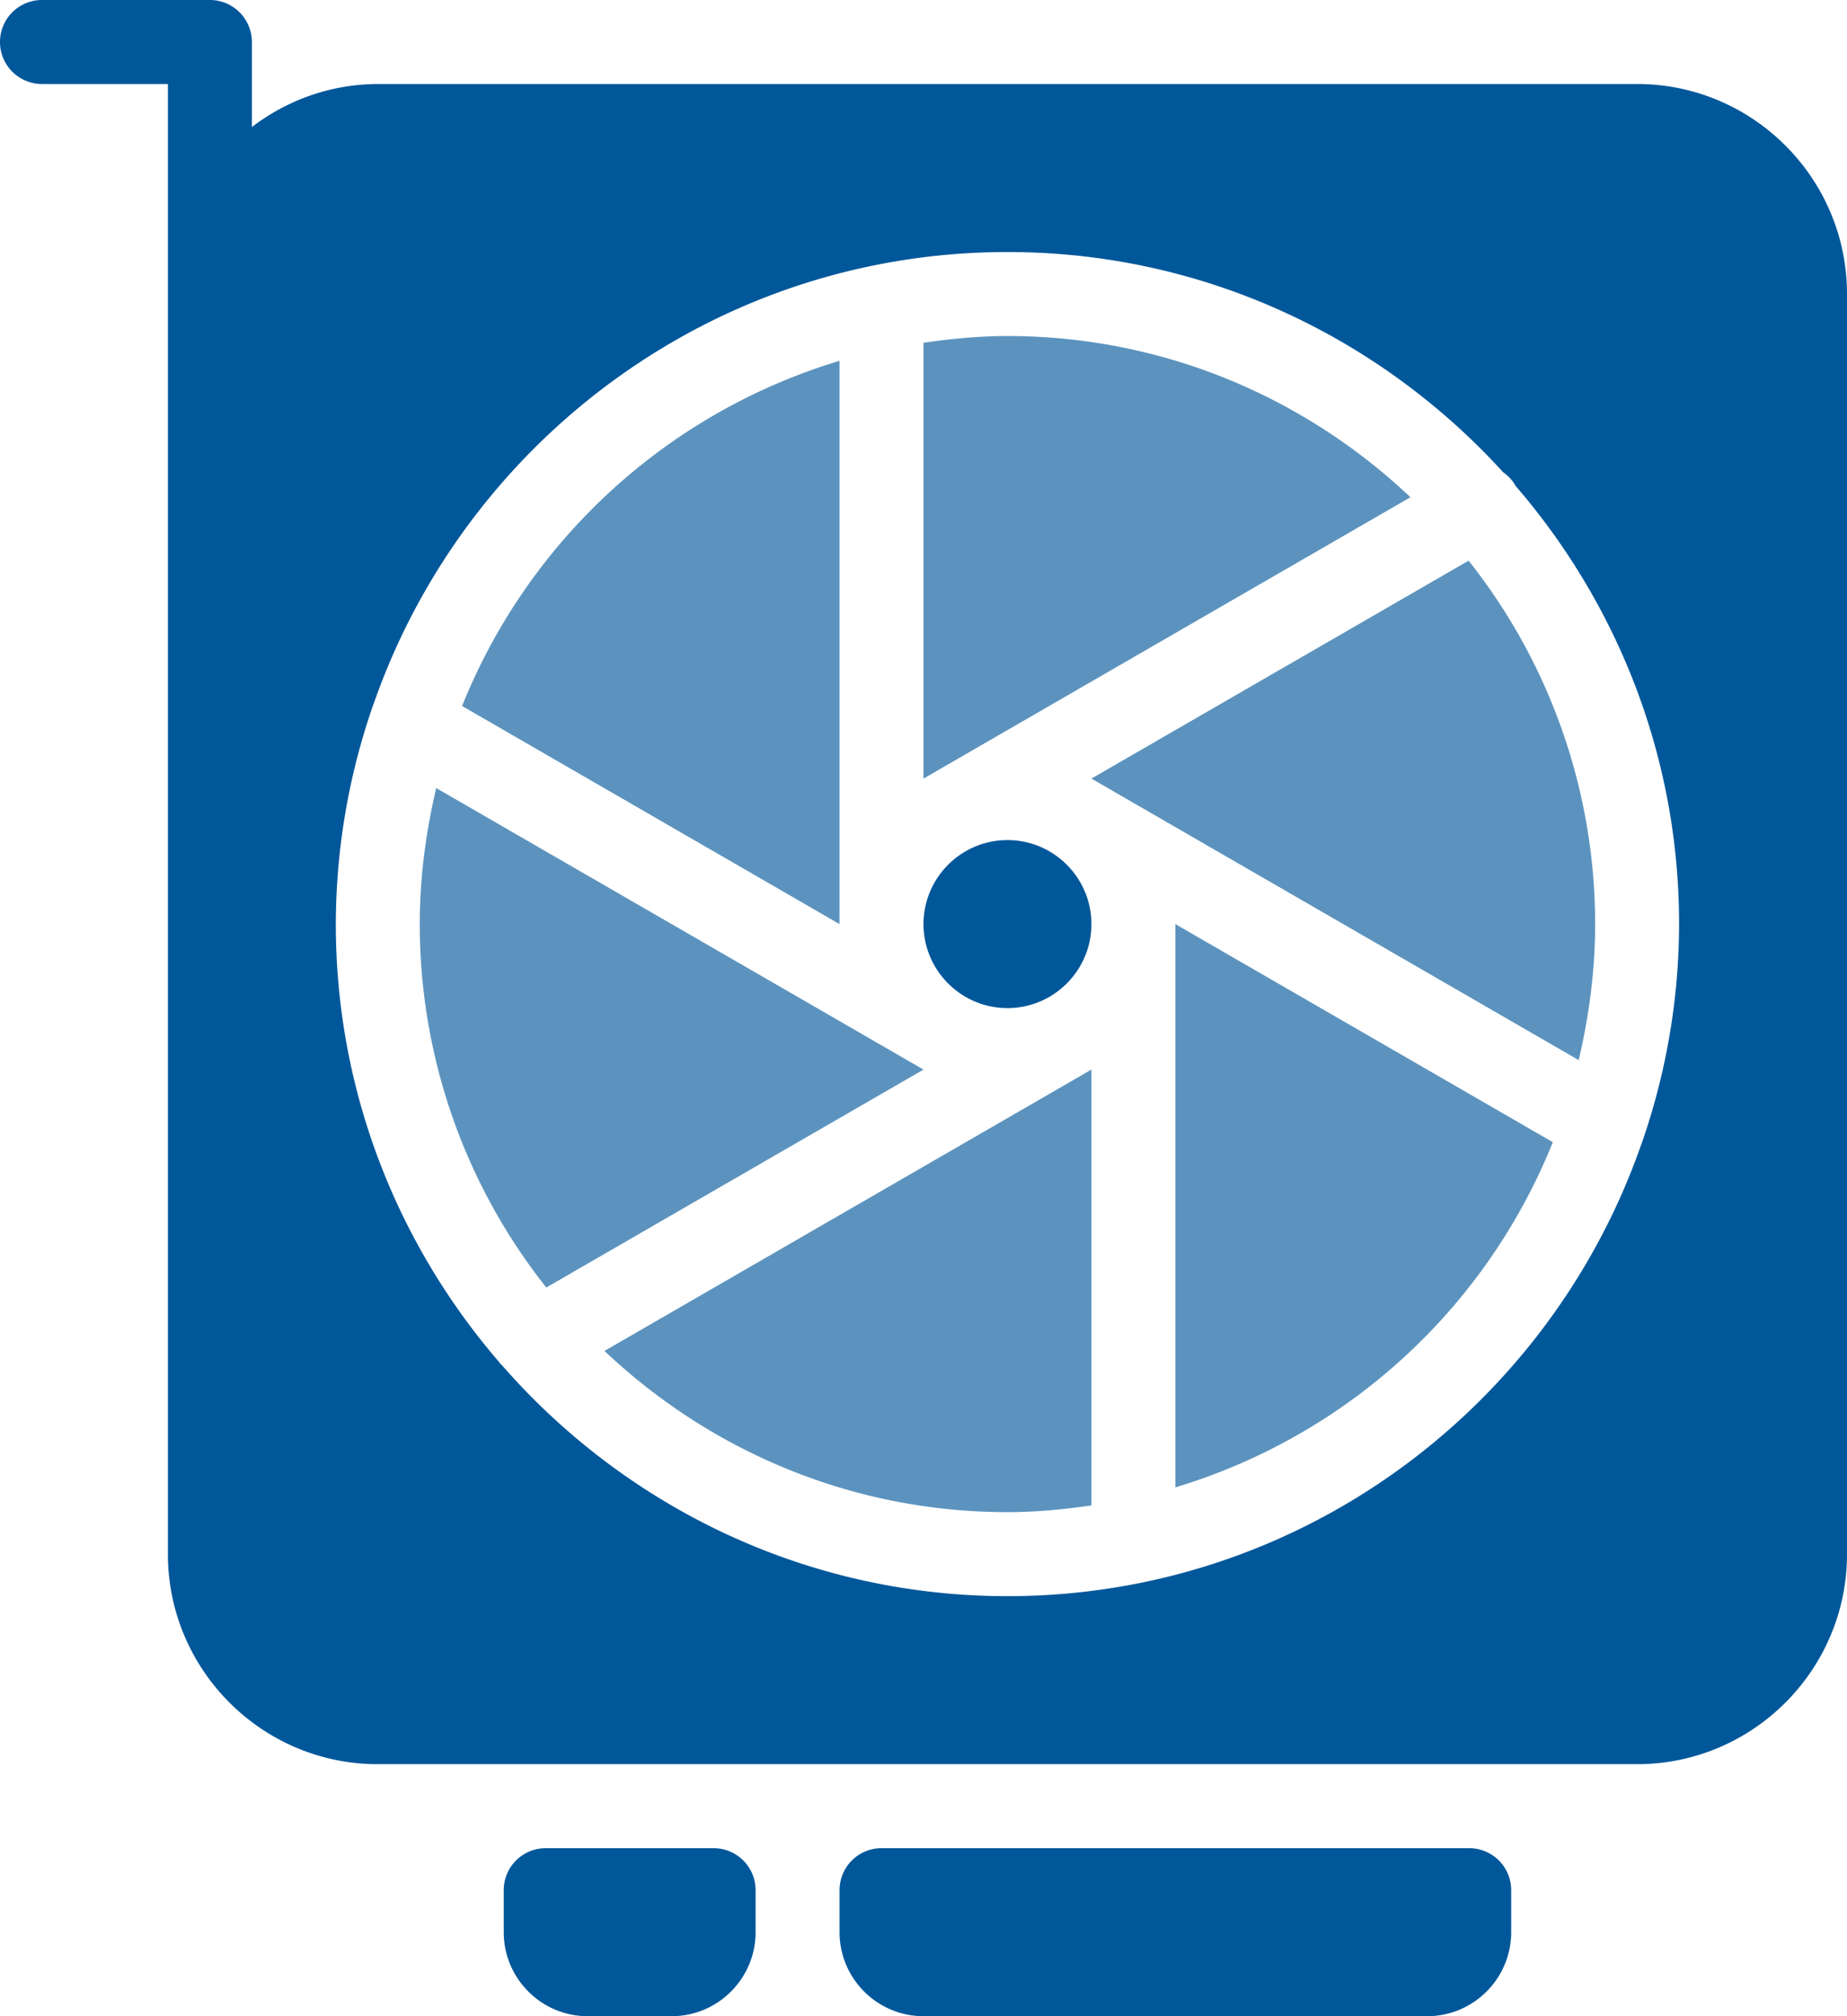
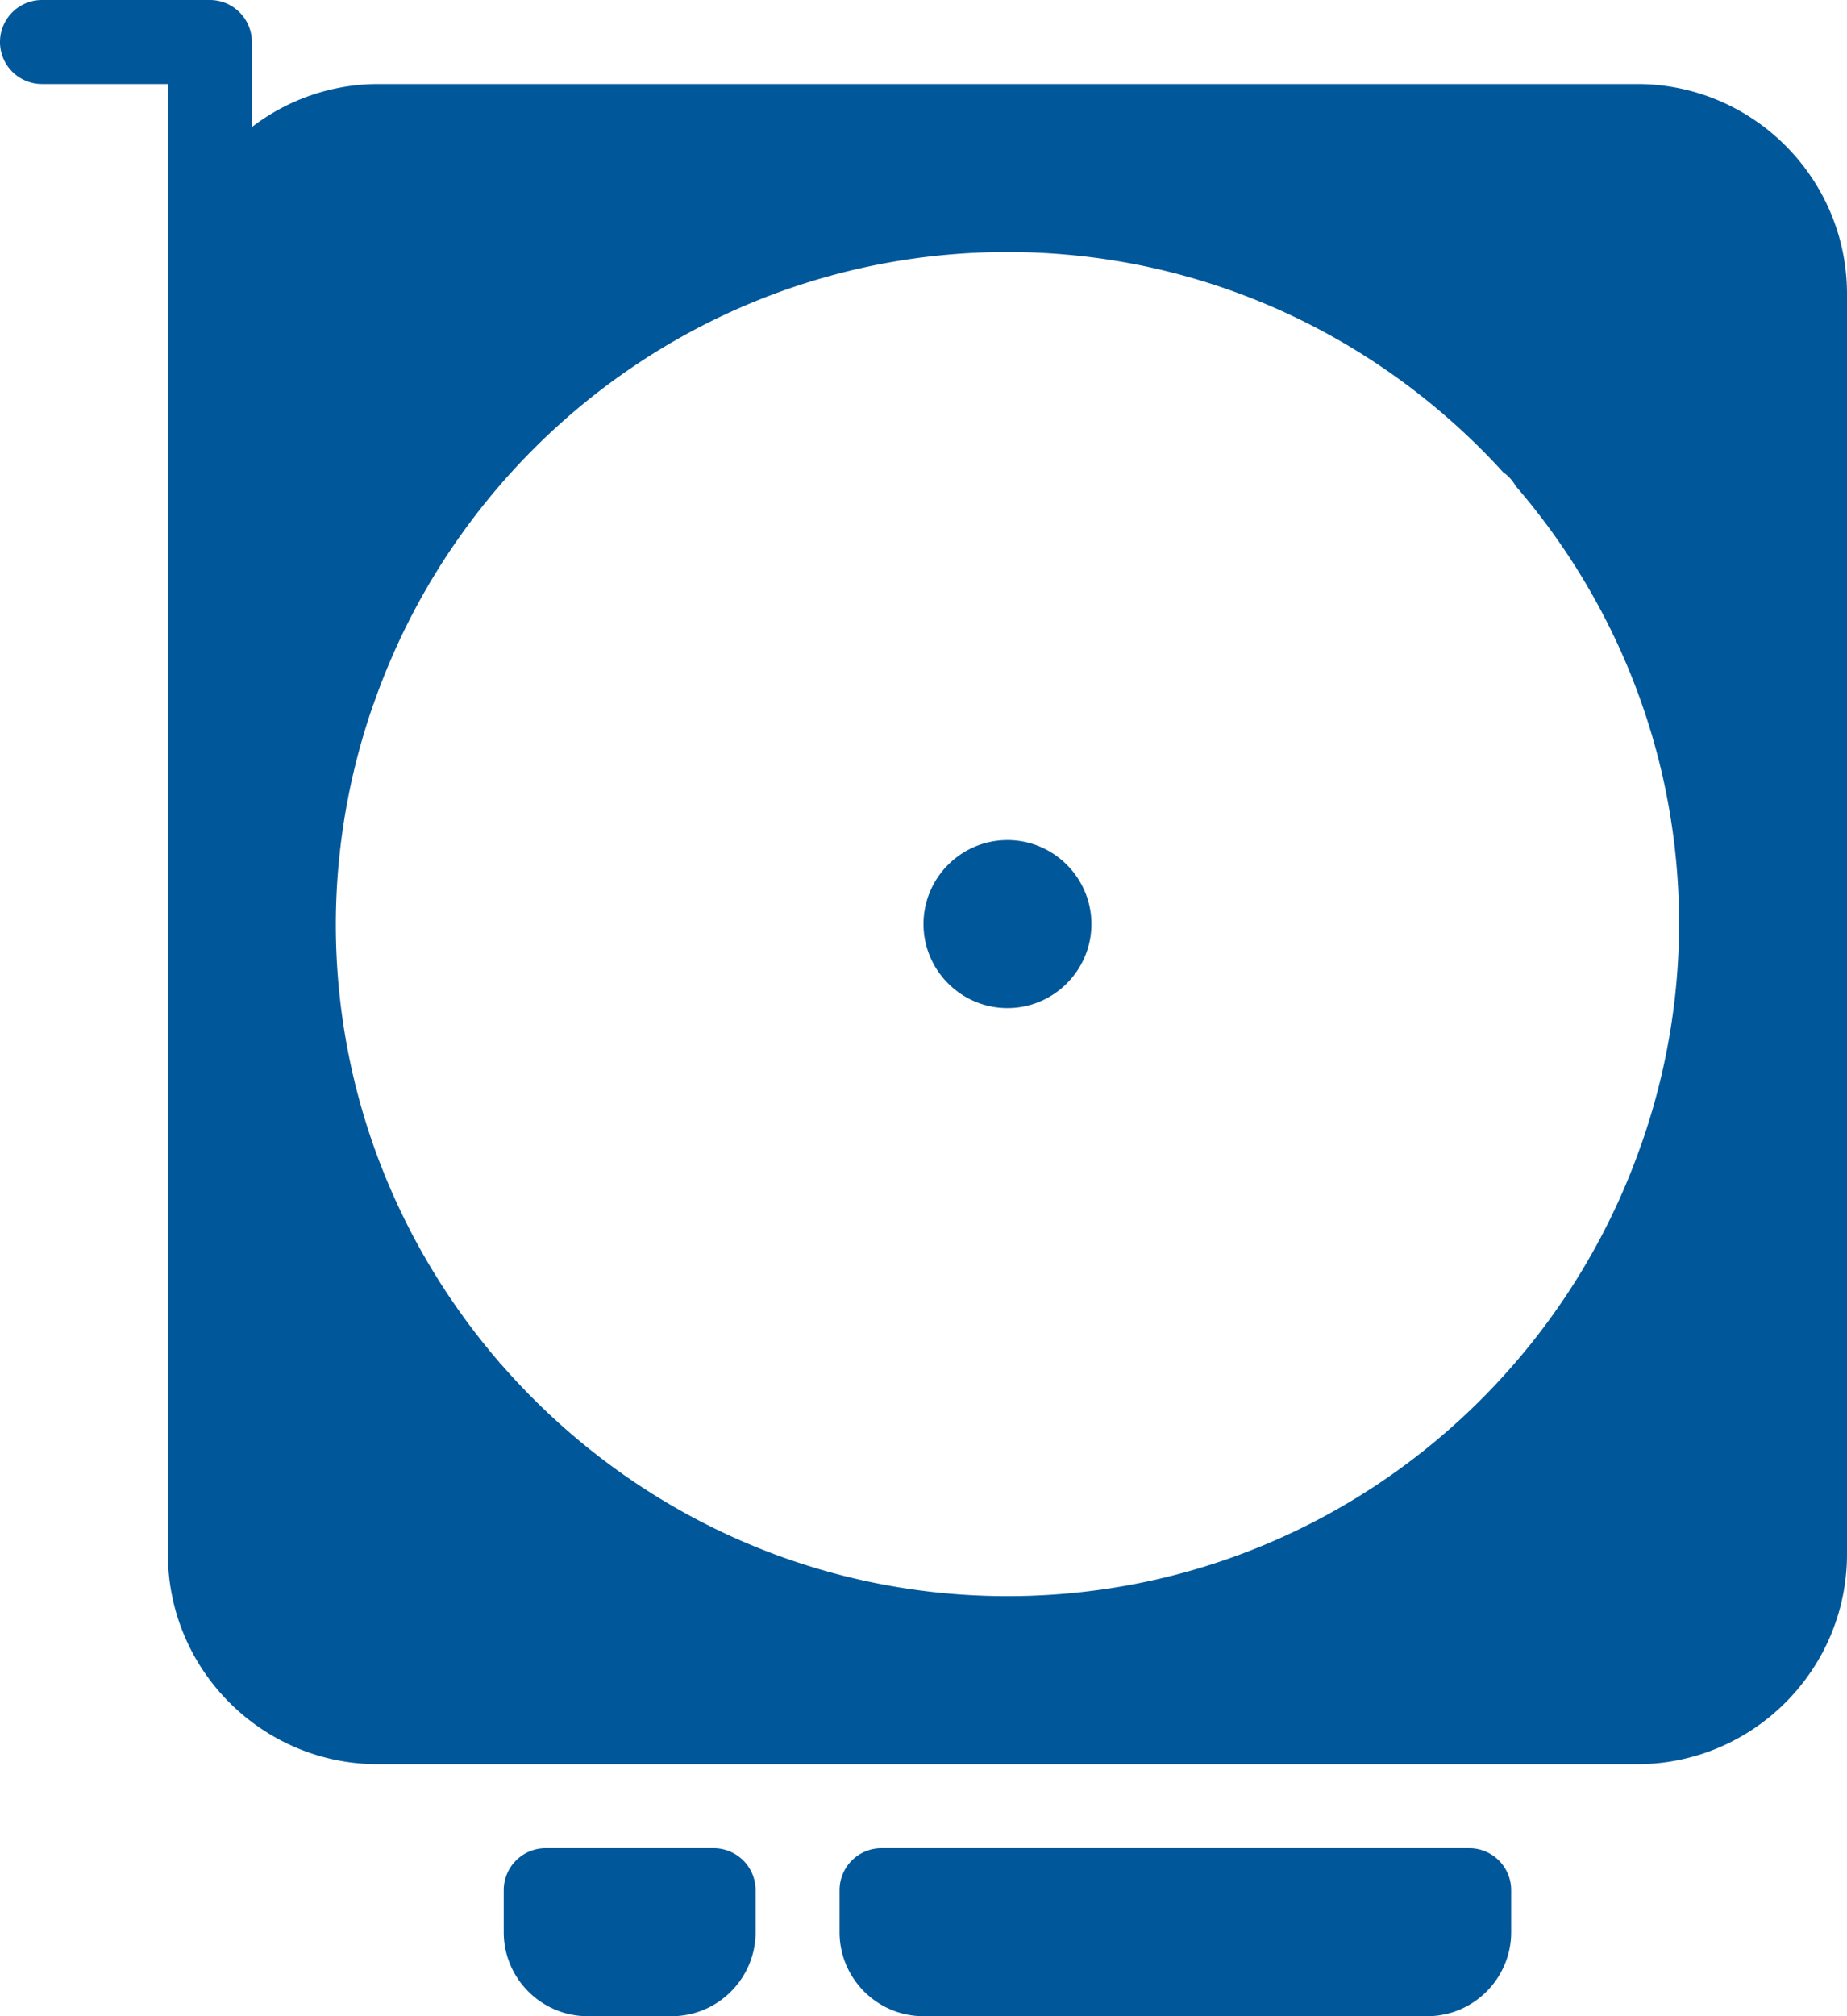
<svg xmlns="http://www.w3.org/2000/svg" width="44" height="48">
  <g fill="#00579A" fill-rule="evenodd">
    <path d="M24 20c-1.102 0-2 .898-2 2 0 1.102.898 2 2 2 1.102 0 2-.898 2-2 0-1.102-.898-2-2-2zm16 2c0-3.988-1.476-7.632-3.9-10.438-.002-.002-.002-.006-.004-.01a.974.974 0 0 0-.288-.31C32.88 8.03 28.678 6 24 6c-6.98 0-12.916 4.5-15.096 10.748-.002.004-.002.008-.006.012A15.92 15.92 0 0 0 8 22c0 3.988 1.476 7.632 3.9 10.438.002.002.002.006.004.01.016.028.046.04.064.066C14.904 35.868 19.204 38 24 38c6.98 0 12.916-4.5 15.096-10.748.002-.004.002-.008.006-.012A15.92 15.92 0 0 0 40 22zm4-15v30c0 2.756-2.244 5-5 5H9c-2.756 0-5-2.244-5-5V2H1a1 1 0 0 1 0-2h4a1 1 0 0 1 1 1v2.026A4.942 4.942 0 0 1 9 2h30c2.756 0 5 2.244 5 5zm-9 37H21a1 1 0 0 0-1 1v1c0 1.102.898 2 2 2h12c1.102 0 2-.898 2-2v-1a1 1 0 0 0-1-1zm-18 0h-4a1 1 0 0 0-1 1v1c0 1.102.898 2 2 2h2c1.102 0 2-.898 2-2v-1a1 1 0 0 0-1-1z" />
-     <path d="M24 36c-3.716 0-7.092-1.466-9.6-3.838L26 25.464V35.84c-.656.094-1.32.16-2 .16zm2-17.464l8.986-5.188A13.918 13.918 0 0 1 38 22c0 1.116-.146 2.196-.392 3.238L26 18.536zm2 16.874V22l8.992 5.192A14.056 14.056 0 0 1 28 35.41zM10.392 18.762L22 25.464l-8.986 5.188A13.918 13.918 0 0 1 10 22c0-1.116.146-2.196.392-3.238zM20 8.59V22l-8.992-5.192A14.056 14.056 0 0 1 20 8.59zm13.6 3.248L22 18.536V8.16c.656-.094 1.32-.16 2-.16 3.716 0 7.092 1.466 9.6 3.838z" opacity=".64" />
  </g>
</svg>